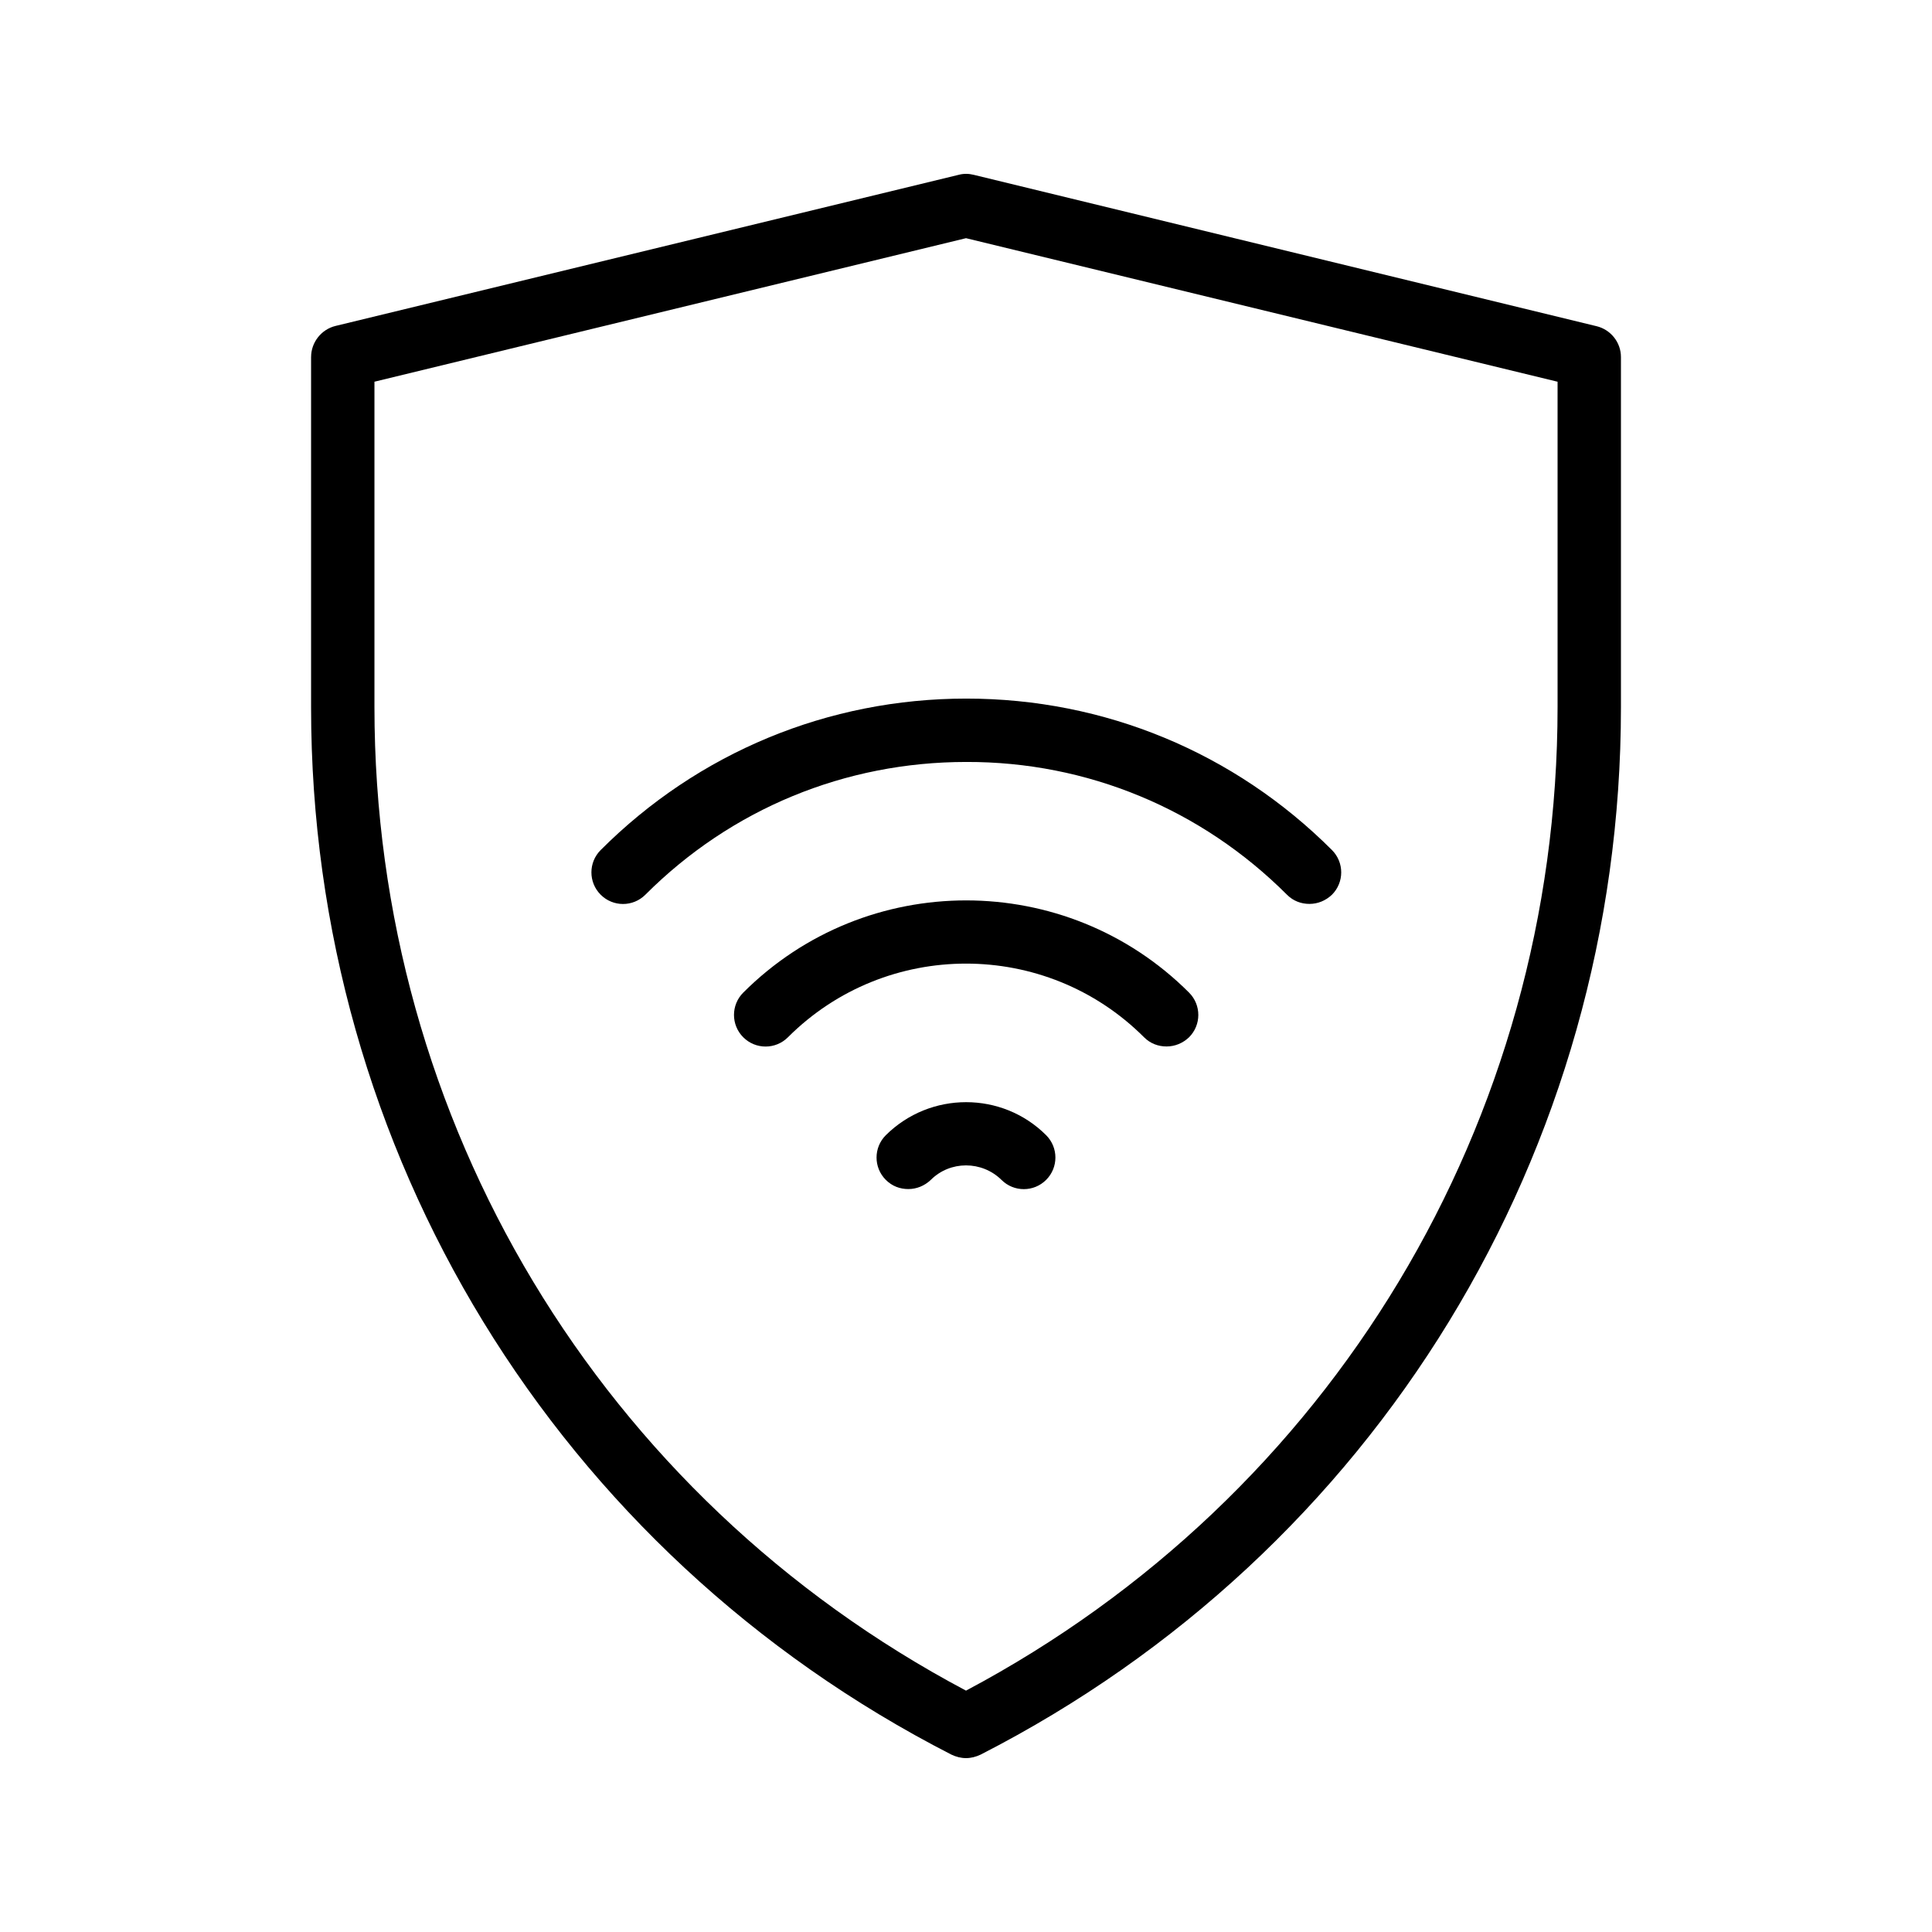
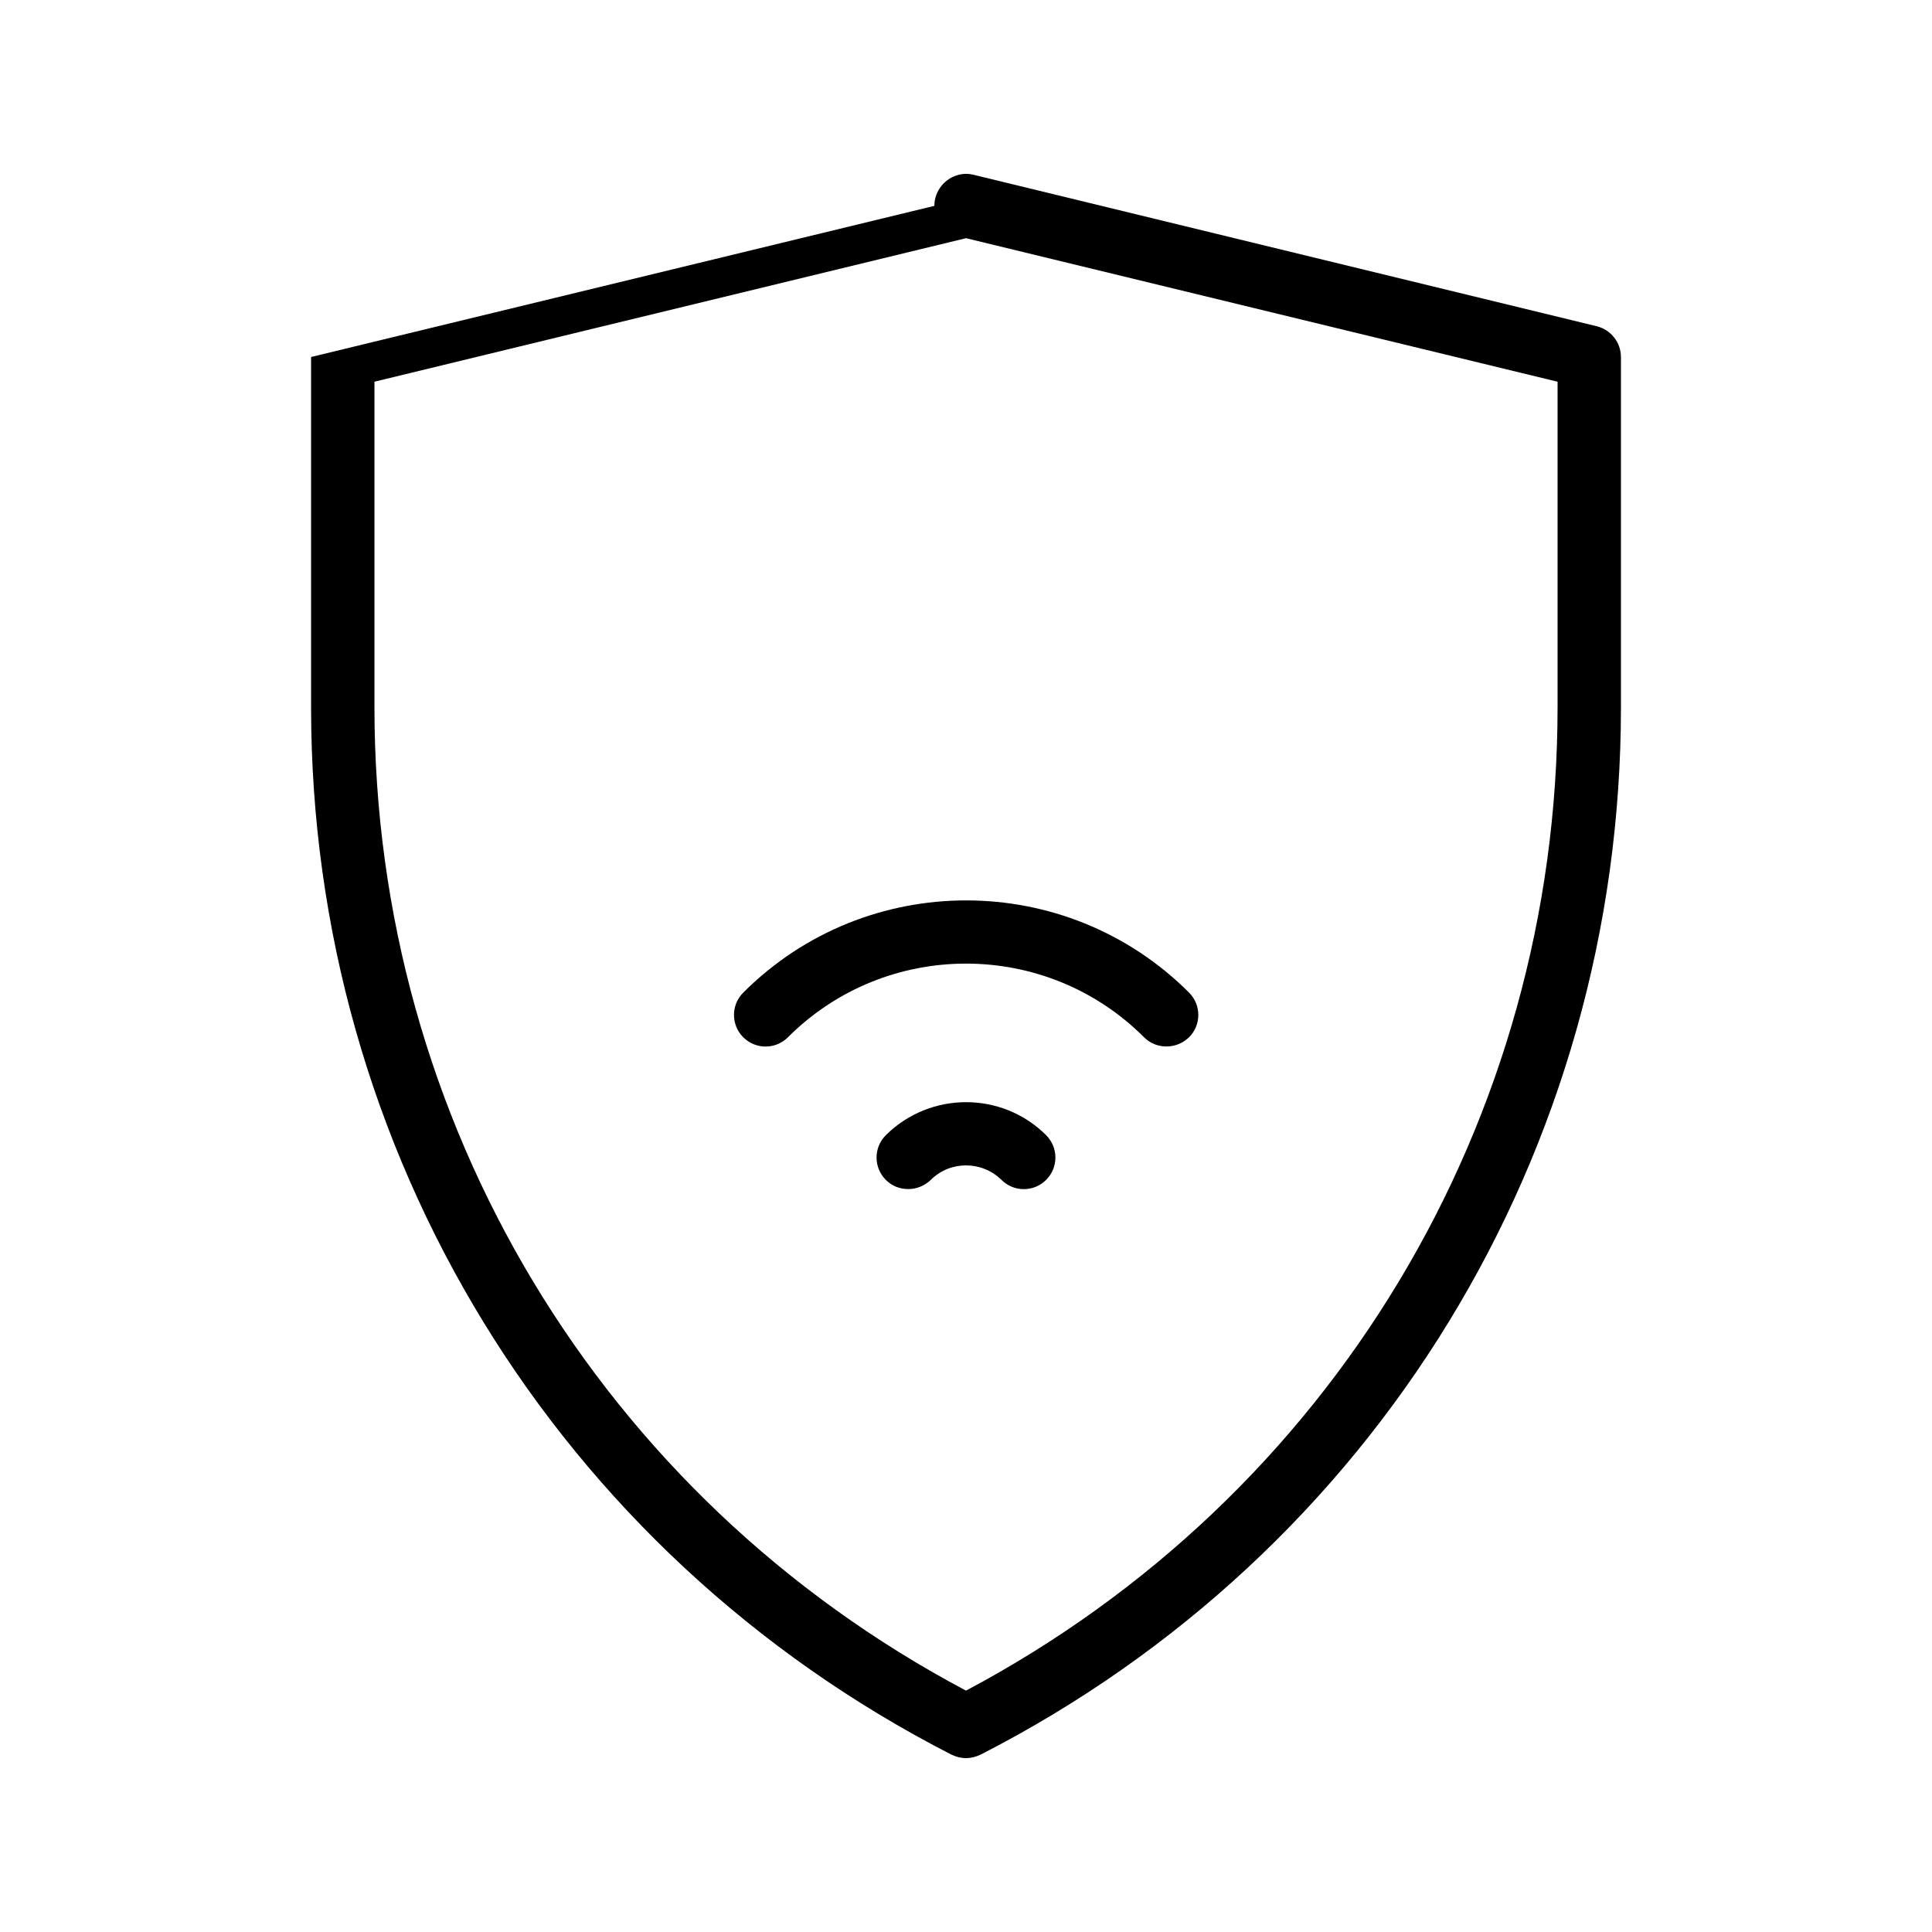
<svg xmlns="http://www.w3.org/2000/svg" fill="#000000" width="800px" height="800px" version="1.1" viewBox="144 144 512 512">
  <g>
-     <path d="m226.44 238.61v92.867c0 117.64 65.074 223.94 169.7 277.52 1.258 0.586 2.519 0.922 3.863 0.922s2.602-0.336 3.863-0.922c104.71-53.57 169.7-159.96 169.7-277.52v-92.867c0-3.863-2.688-7.223-6.383-8.145l-165.16-40.141c-1.344-0.336-2.688-0.336-3.945 0l-165.17 40.055c-3.777 0.922-6.465 4.367-6.465 8.23zm16.793 6.547 156.77-38.035 156.77 38.039v86.234c0 109.83-59.953 209.25-156.77 260.64-96.816-51.305-156.77-150.81-156.77-260.64z" />
-     <path d="m485.06 381.11c1.68 1.68 3.777 2.434 5.961 2.434 2.184 0 4.281-0.84 5.961-2.434 3.273-3.273 3.273-8.566 0-11.84-25.863-25.863-60.289-40.137-96.898-40.137s-71.039 14.273-96.898 40.137c-3.273 3.273-3.273 8.566 0 11.84 3.273 3.273 8.566 3.273 11.84 0 22.754-22.754 52.898-35.184 85.059-35.184 31.992-0.082 62.223 12.43 84.977 35.184z" />
+     <path d="m226.44 238.61v92.867c0 117.64 65.074 223.94 169.7 277.52 1.258 0.586 2.519 0.922 3.863 0.922s2.602-0.336 3.863-0.922c104.71-53.57 169.7-159.96 169.7-277.52v-92.867c0-3.863-2.688-7.223-6.383-8.145l-165.16-40.141c-1.344-0.336-2.688-0.336-3.945 0c-3.777 0.922-6.465 4.367-6.465 8.23zm16.793 6.547 156.77-38.035 156.77 38.039v86.234c0 109.83-59.953 209.25-156.77 260.64-96.816-51.305-156.77-150.81-156.77-260.64z" />
    <path d="m340.97 407.05c-3.273 3.273-3.273 8.566 0 11.84s8.566 3.273 11.84 0c26.031-26.031 68.352-26.031 94.379 0 1.68 1.68 3.777 2.434 5.961 2.434 2.184 0 4.281-0.84 5.961-2.434 3.273-3.273 3.273-8.566 0-11.84-32.578-32.578-85.562-32.578-118.14 0z" />
    <path d="m378.75 444.84c-3.273 3.273-3.273 8.566 0 11.84 1.68 1.68 3.777 2.434 5.961 2.434s4.281-0.84 5.961-2.434c5.121-5.121 13.52-5.121 18.727 0 3.273 3.273 8.566 3.273 11.84 0 3.273-3.273 3.273-8.566 0-11.84-11.672-11.672-30.73-11.672-42.488 0z" />
  </g>
</svg>